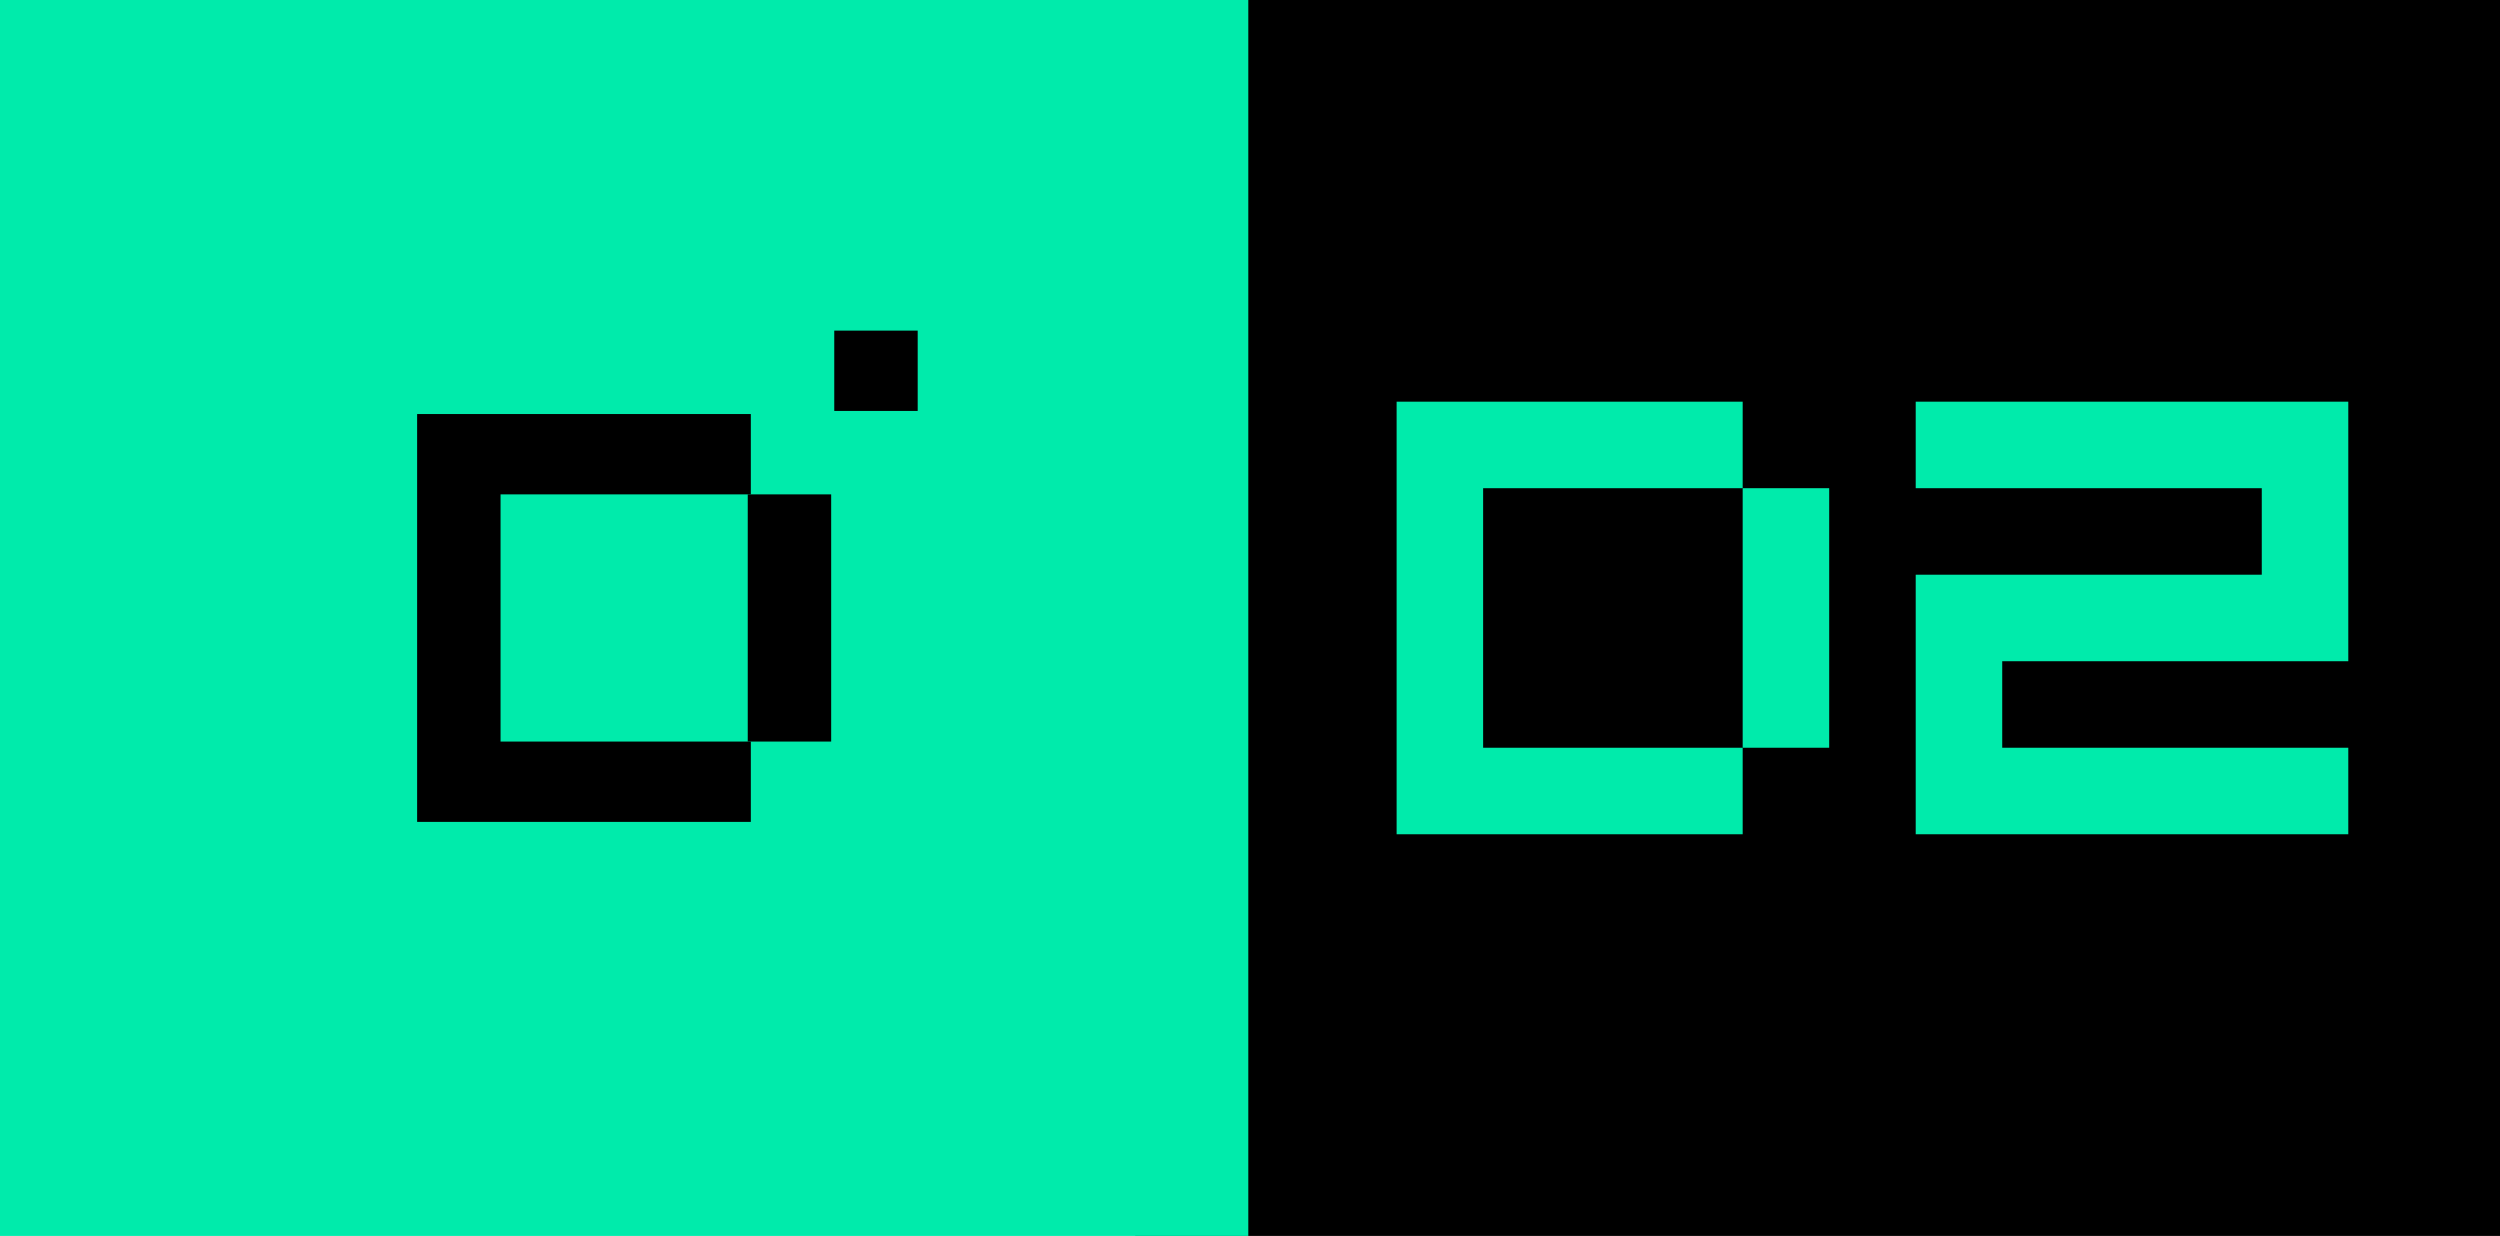
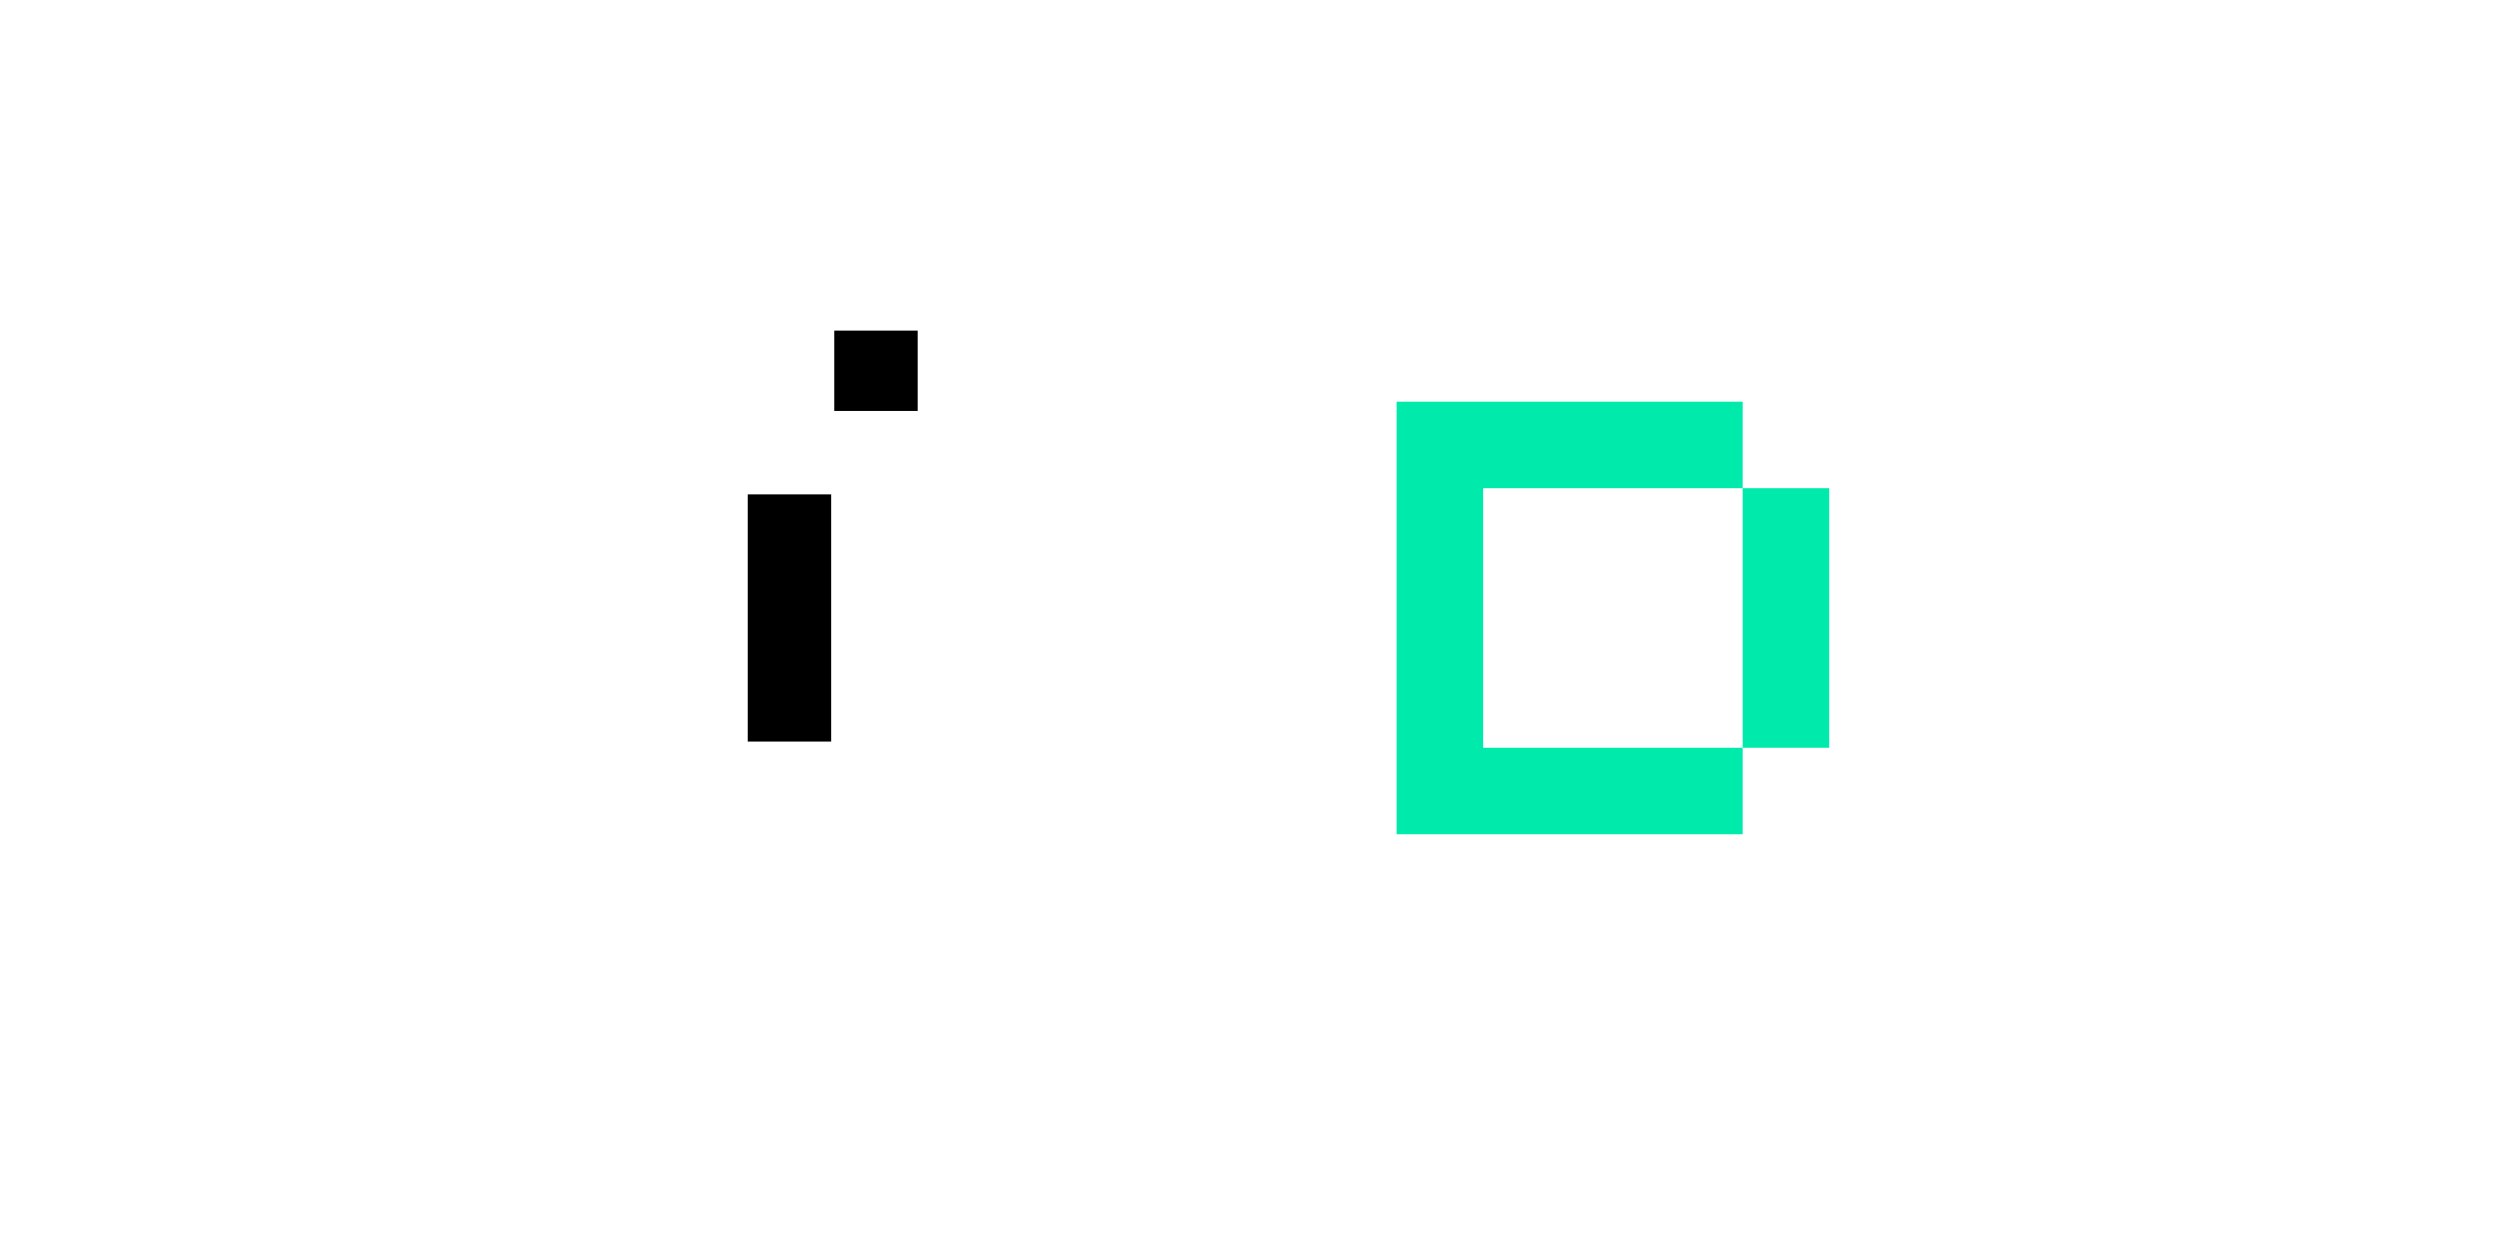
<svg xmlns="http://www.w3.org/2000/svg" id="Layer_1" viewBox="0 0 80.91 40">
  <defs>
    <style>.cls-1{fill:#00ebab;}</style>
  </defs>
-   <path d="m80.91,0h-44.17v40h44.17V0Z" />
  <path class="cls-1" d="m50.8,24.2h-2.8v-8.4h8.4v-2.8h-11.2v14h11.2v-2.8h-5.6Z" />
  <path class="cls-1" d="m56.4,15.8v8.4h2.8v-8.4h-2.8Z" />
-   <path class="cls-1" d="m73.3,13h-11.3v2.8h11.2v2.8h-11.2v8.4h14v-2.8h-11.2v-2.8h11.2v-8.4h-2.7Z" />
-   <path class="cls-1" d="m40.4,0H0v40h40.4V0Z" />
+   <path class="cls-1" d="m40.4,0H0h40.4V0Z" />
  <path d="m24.2,16v8h2.7v-8h-2.7Z" />
-   <path d="m16.2,18.7v-2.7h8.1v-2.6h-10.8v13.2h10.8v-2.6h-8.1v-5.3Z" />
  <path d="m29.6,10.7h-2.6v2.6h2.7v-2.6h-.1Z" />
</svg>